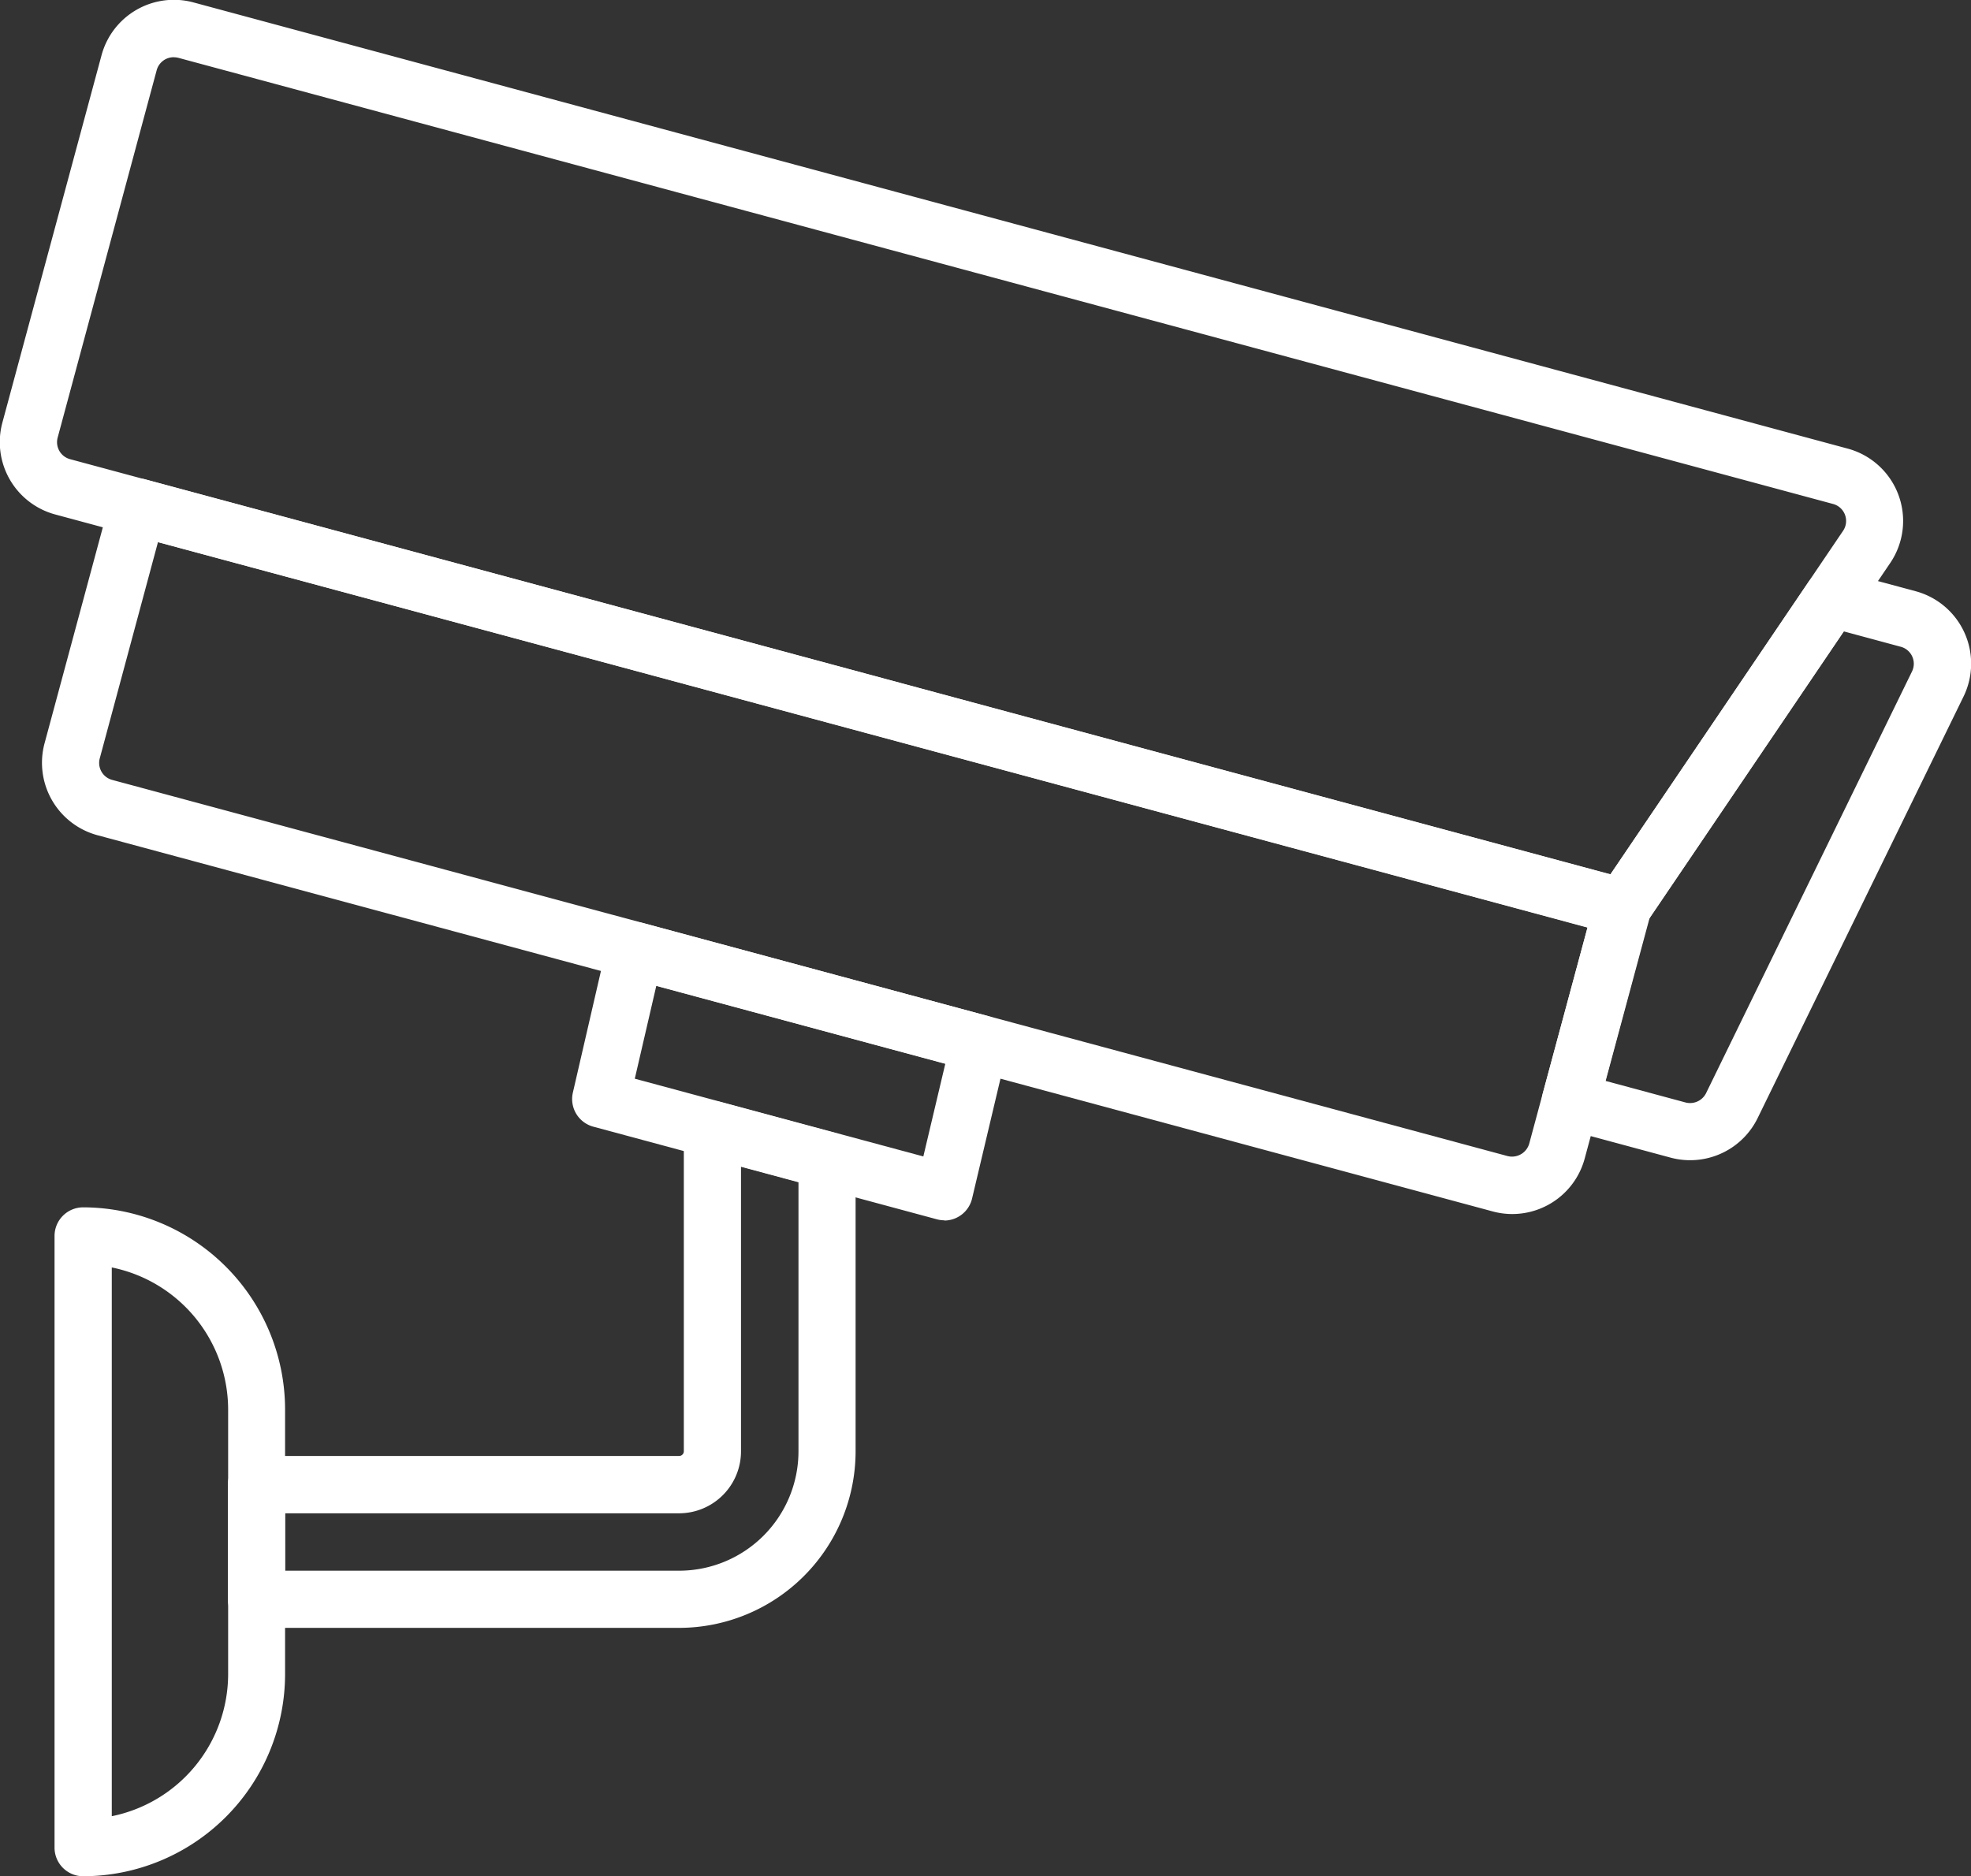
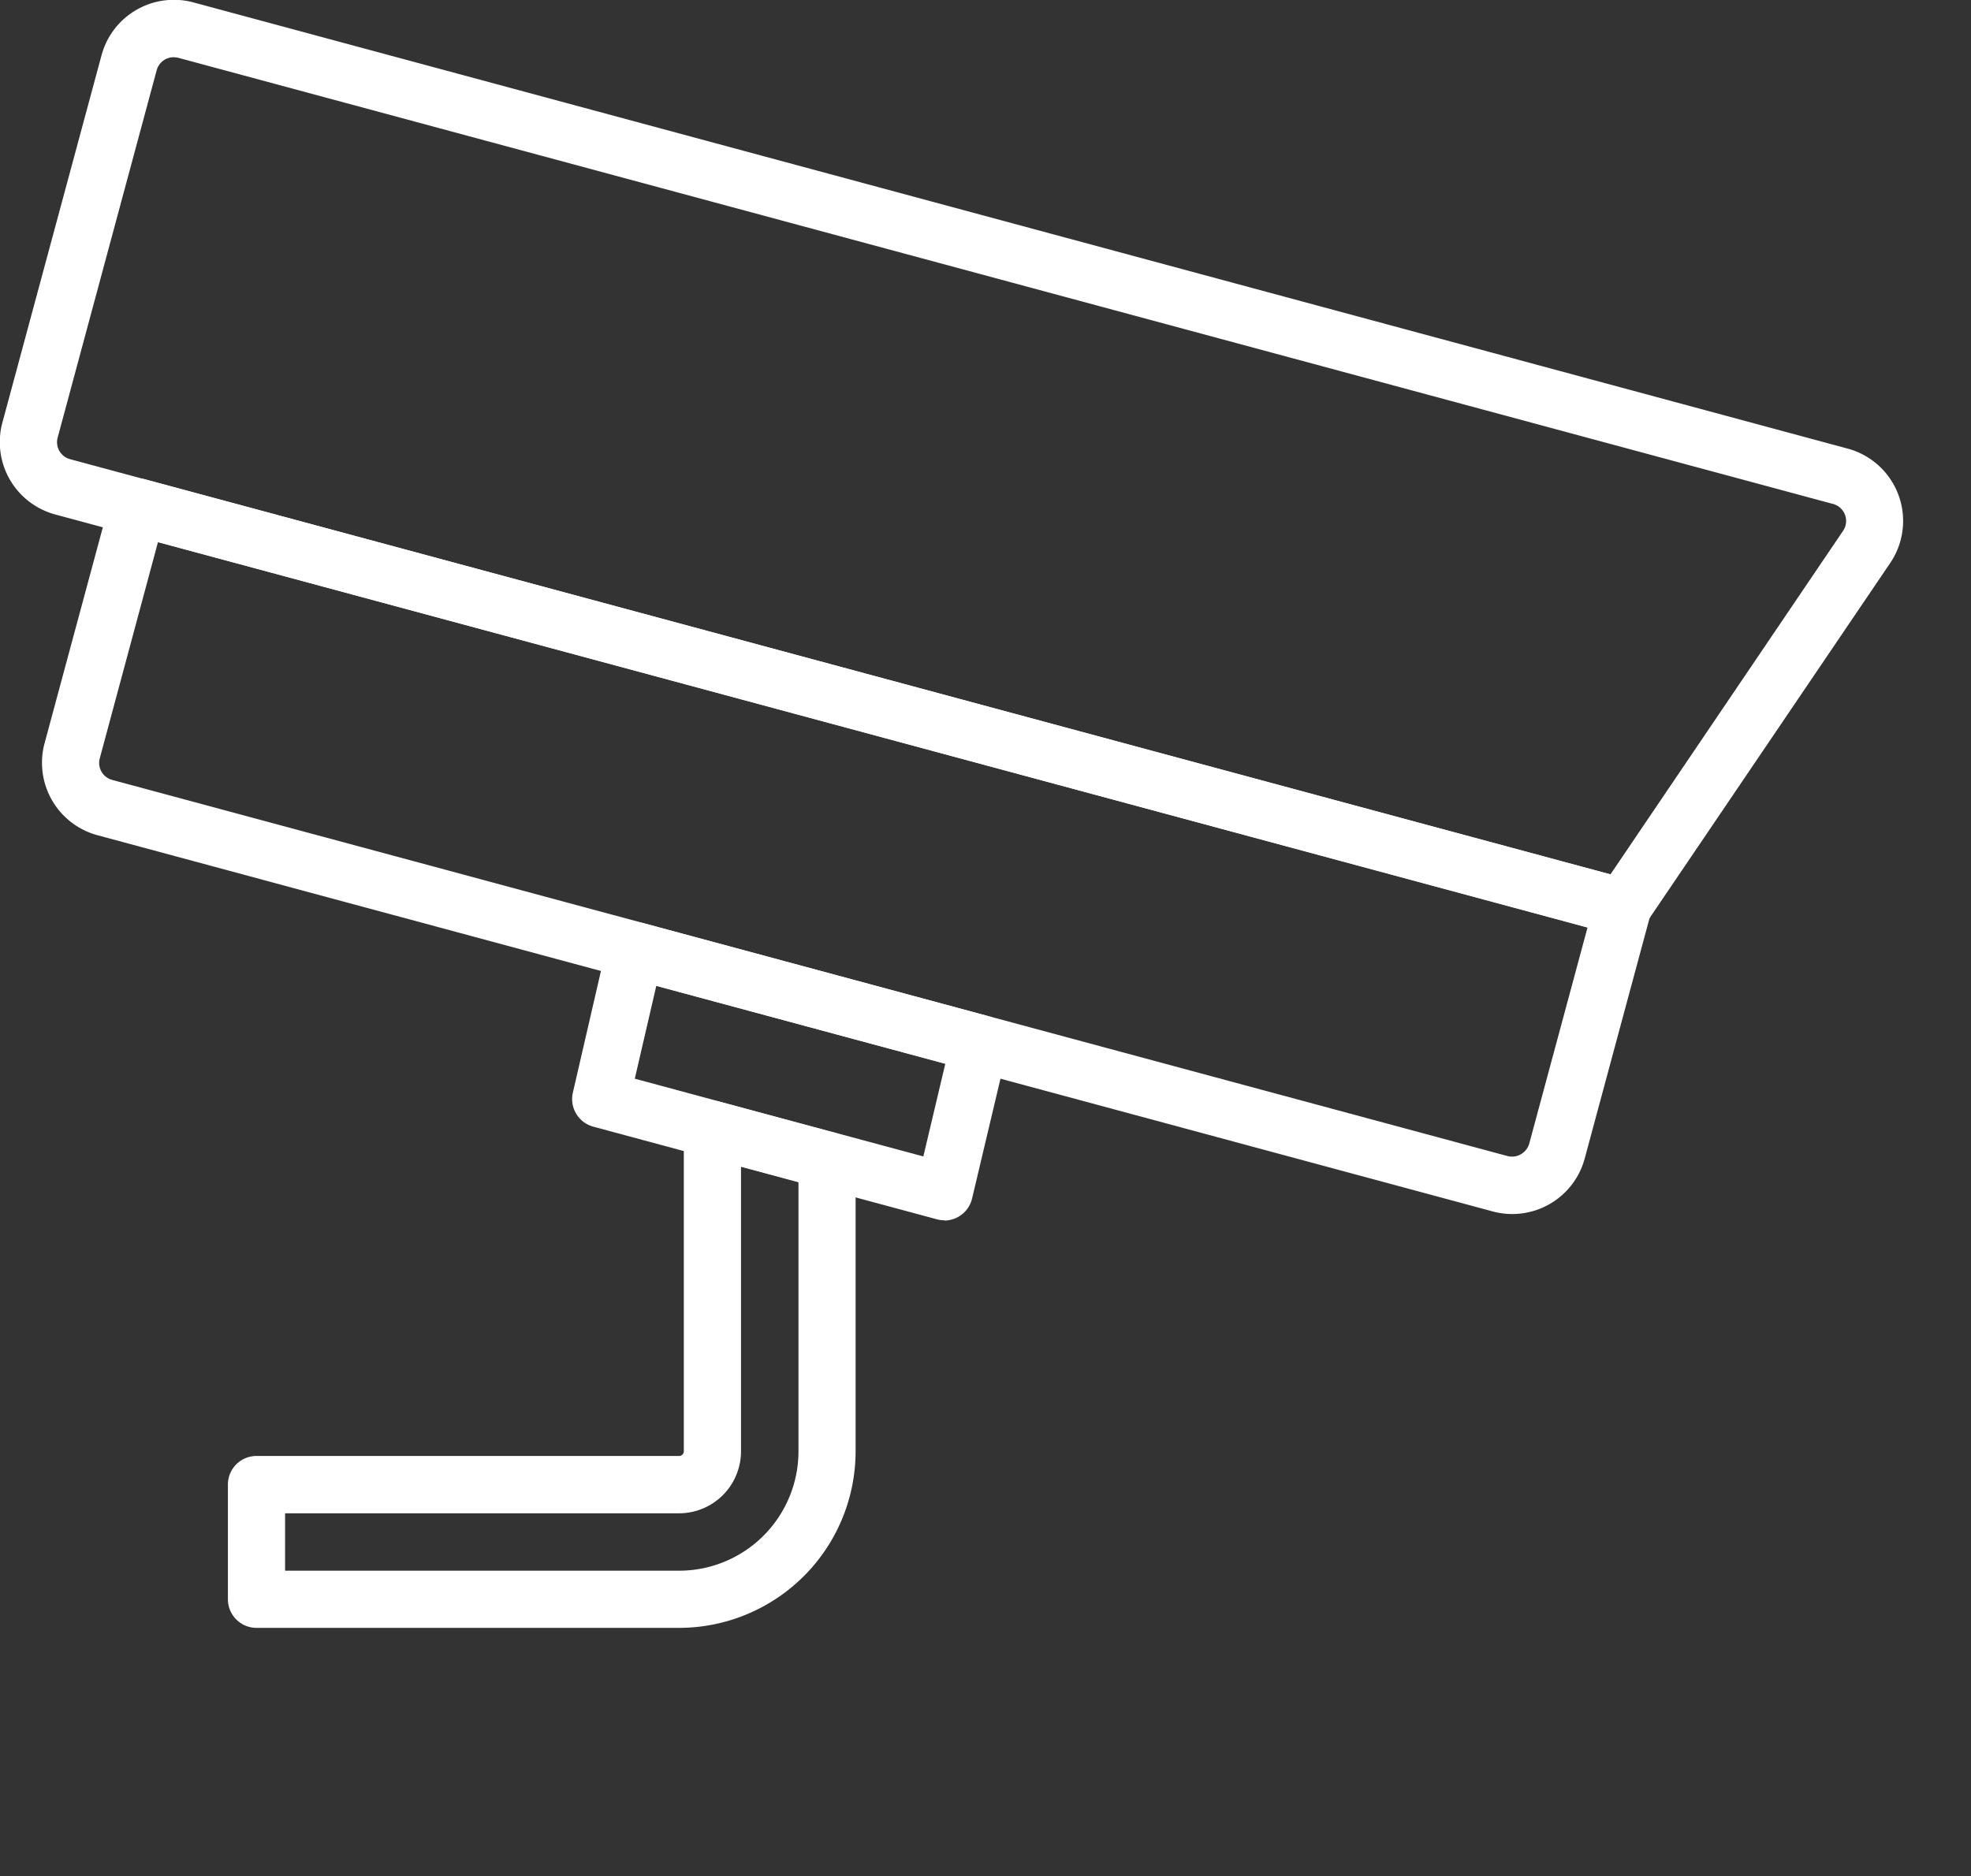
<svg xmlns="http://www.w3.org/2000/svg" width="33.608" height="32" viewBox="0 0 33.608 32">
  <rect x="0" y="0" width="33.608" height="32" fill="#333333" stroke="none" />
  <path d="M29.844,32.241a1.27,1.27,0,0,1-.335-.045L5.719,25.78a1.28,1.28,0,0,1-.9-1.568l1.121-4.156a.488.488,0,0,1,.6-.344l25.317,6.826a.488.488,0,0,1,.344.6l-1.121,4.157a1.28,1.28,0,0,1-1.233.946ZM6.753,20.781l-.992,3.685a.3.3,0,0,0,.214.372l23.788,6.414a.306.306,0,0,0,.372-.214l.994-3.686Z" transform="translate(-4.059 -11.536)" fill="#fff" />
-   <path d="M59.756,32.963a1.273,1.273,0,0,1-.332-.044l-1.835-.495a.488.488,0,0,1-.344-.6l.89-3.3a.483.483,0,0,1,.067-.146l3.569-5.269a.488.488,0,0,1,.531-.2l1.3.35a1.279,1.279,0,0,1,.816,1.8l-3.51,7.188A1.281,1.281,0,0,1,59.756,32.963ZM58.313,31.61l1.365.368a.305.305,0,0,0,.352-.159l3.51-7.189a.3.3,0,0,0-.2-.426l-.963-.26-3.327,4.914Z" transform="translate(-30.939 -13.176)" fill="#fff" />
  <path d="M30.976,18.923a.5.5,0,0,1-.127-.017l-26.6-7.173a1.278,1.278,0,0,1-.9-1.568L5.038,3.906A1.278,1.278,0,0,1,6.606,3L34.814,10.61a1.278,1.278,0,0,1,.725,1.95L31.379,18.7A.488.488,0,0,1,30.976,18.923ZM6.272,3.935a.3.3,0,0,0-.293.224L4.292,10.419a.3.3,0,0,0,.214.372l26.261,7.082,3.965-5.857a.3.3,0,0,0-.172-.463L6.352,3.946a.317.317,0,0,0-.079-.01Z" transform="translate(-3.308 -2.959)" fill="#fff" />
  <path d="M29.663,40.3a.493.493,0,0,1-.127-.017l-5.859-1.58a.488.488,0,0,1-.348-.58l.585-2.535a.488.488,0,0,1,.6-.361l5.875,1.585a.488.488,0,0,1,.347.585l-.6,2.532a.488.488,0,0,1-.474.375Zm-5.278-2.415,4.92,1.326.375-1.583L24.752,36.3Z" transform="translate(-13.561 -19.488)" fill="#fff" />
  <path d="M18.972,50.454H11.766a.488.488,0,0,1-.488-.488V48.01a.488.488,0,0,1,.488-.488h7.206a.08.08,0,0,0,.08-.08V41.953a.488.488,0,0,1,.614-.471l1.955.528a.488.488,0,0,1,.36.47v4.962A3.013,3.013,0,0,1,18.972,50.454Zm-6.719-.975h6.719a2.037,2.037,0,0,0,2.035-2.035v-4.59l-.98-.264v4.853A1.057,1.057,0,0,1,18.972,48.5H12.253Z" transform="translate(-7.392 -22.691)" fill="#fff" />
-   <path d="M5.7,56.6a.488.488,0,0,1-.488-.488V45.68a.488.488,0,0,1,.488-.488A3.451,3.451,0,0,1,9.143,48.64v4.514A3.451,3.451,0,0,1,5.7,56.6Zm.488-10.385v9.361a2.476,2.476,0,0,0,1.984-2.424V48.64A2.477,2.477,0,0,0,6.183,46.216Z" transform="translate(-4.282 -24.601)" fill="#fff" />
</svg>